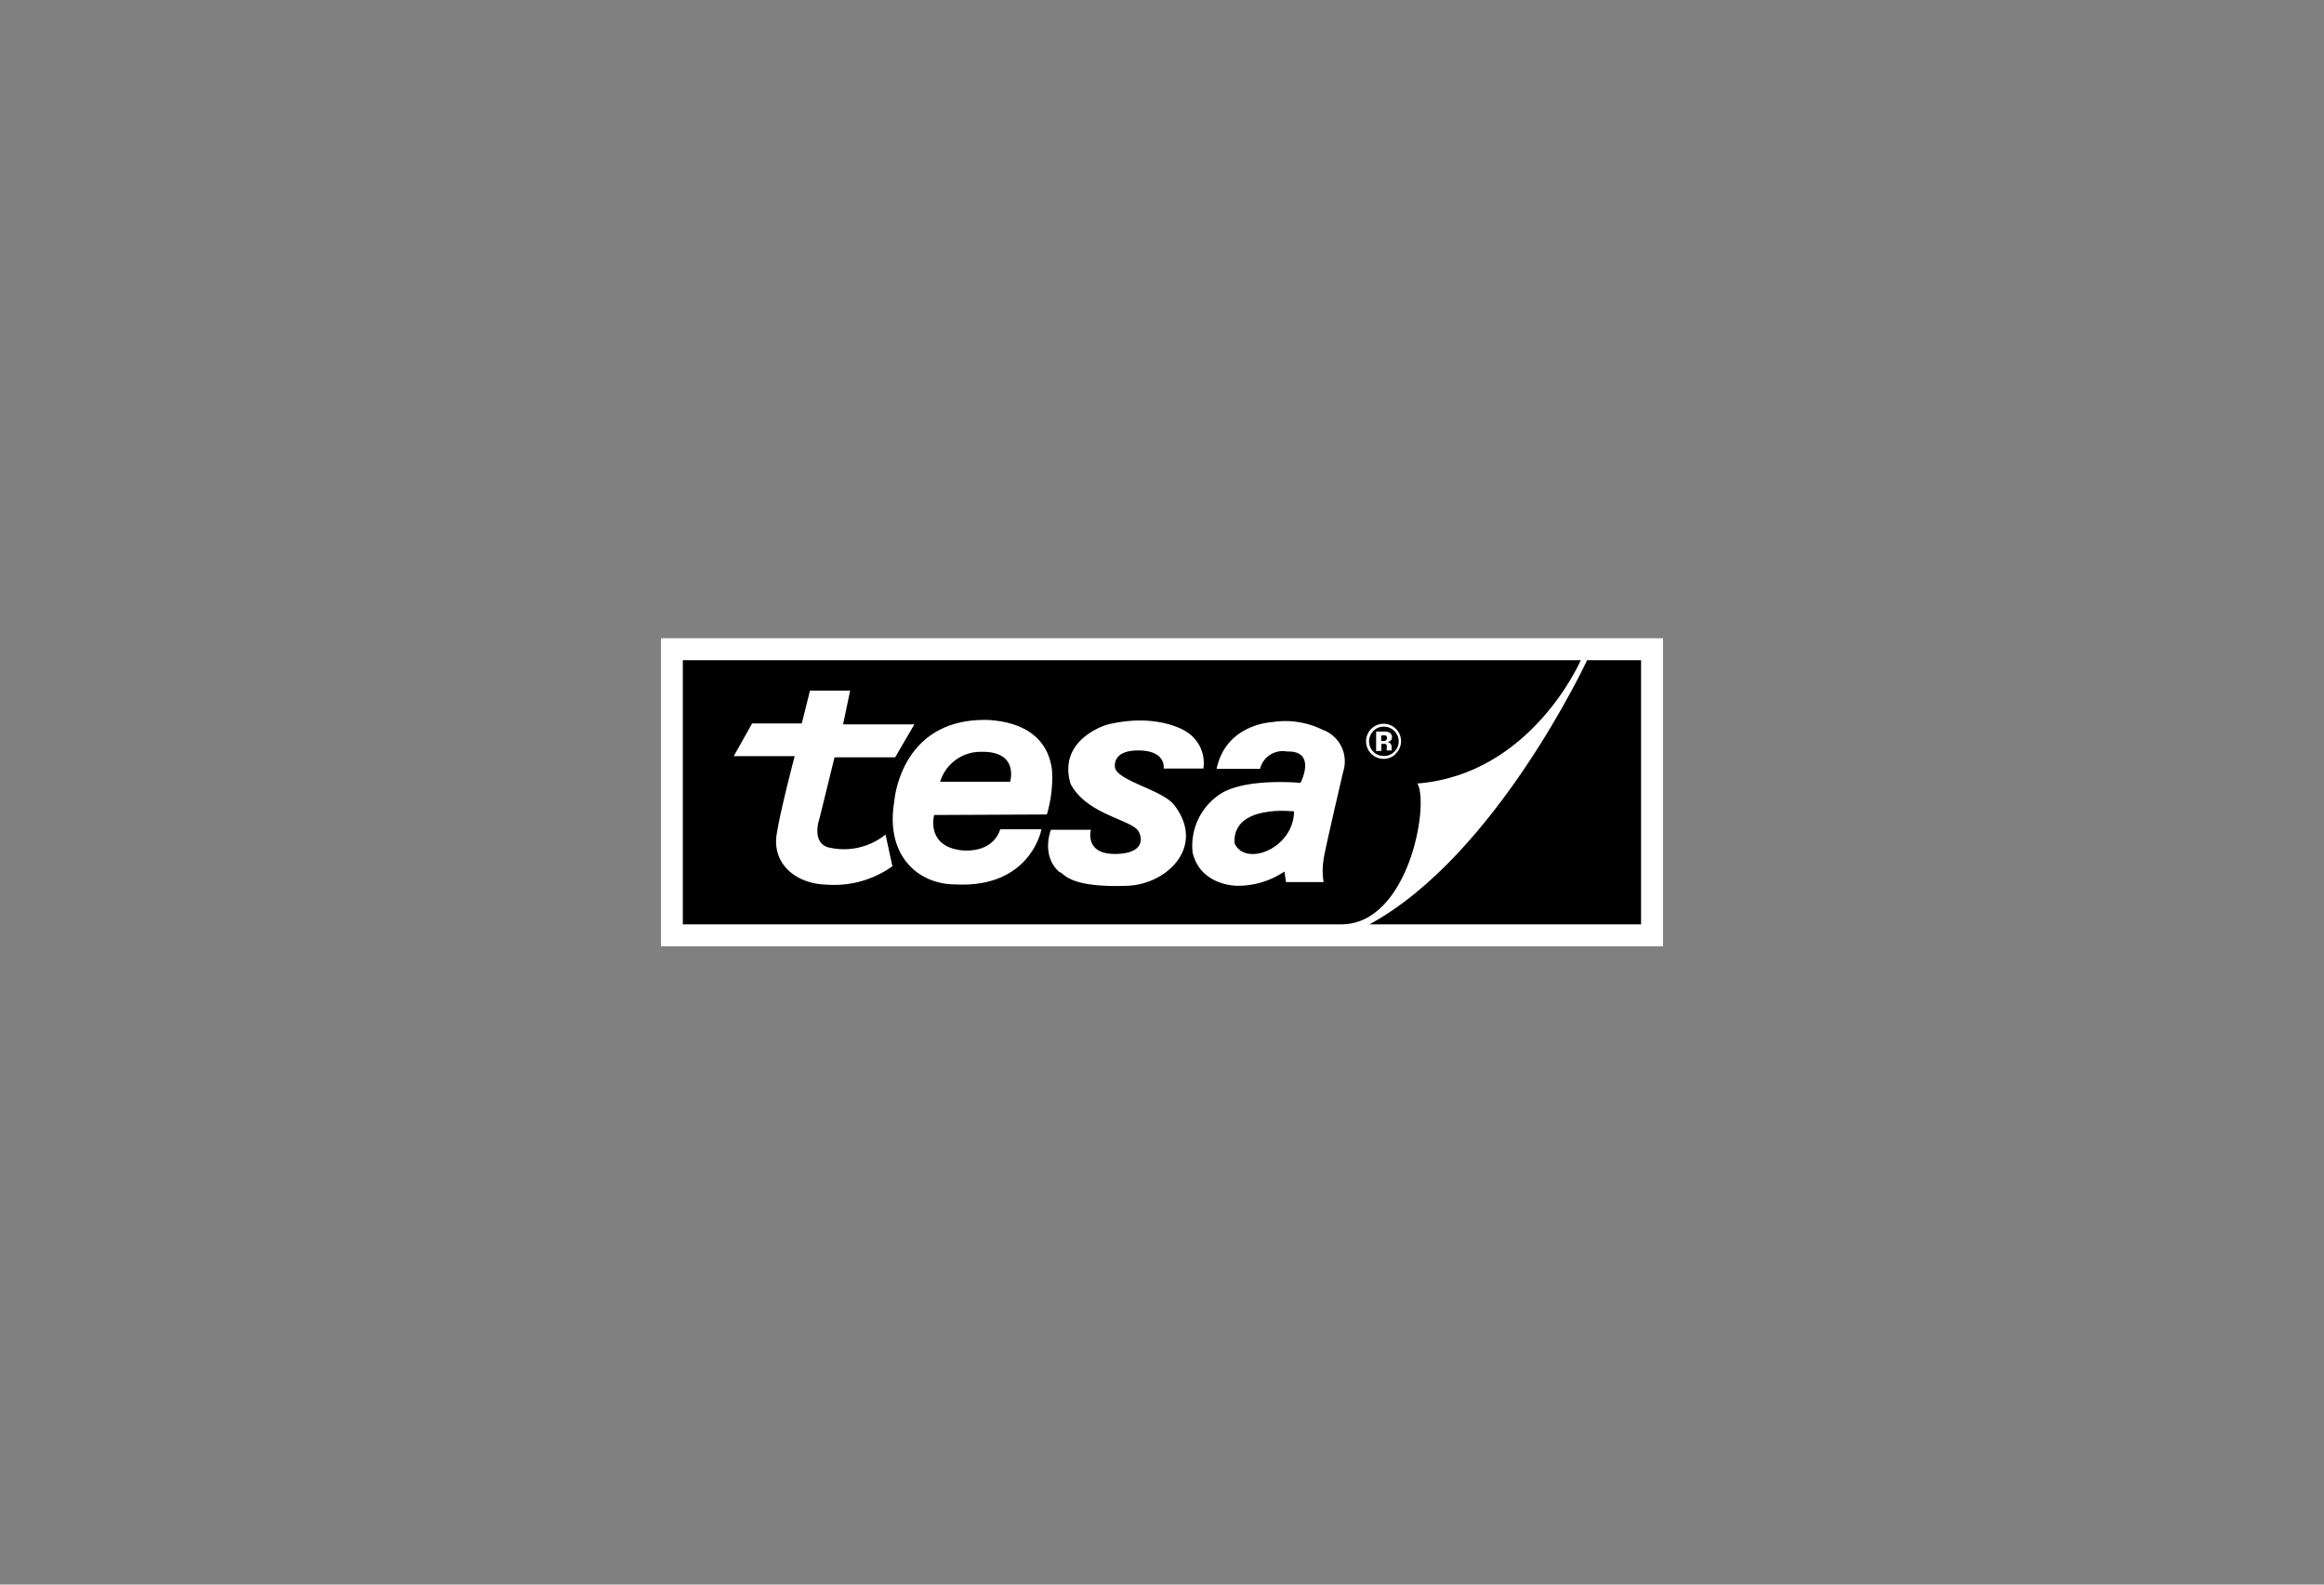
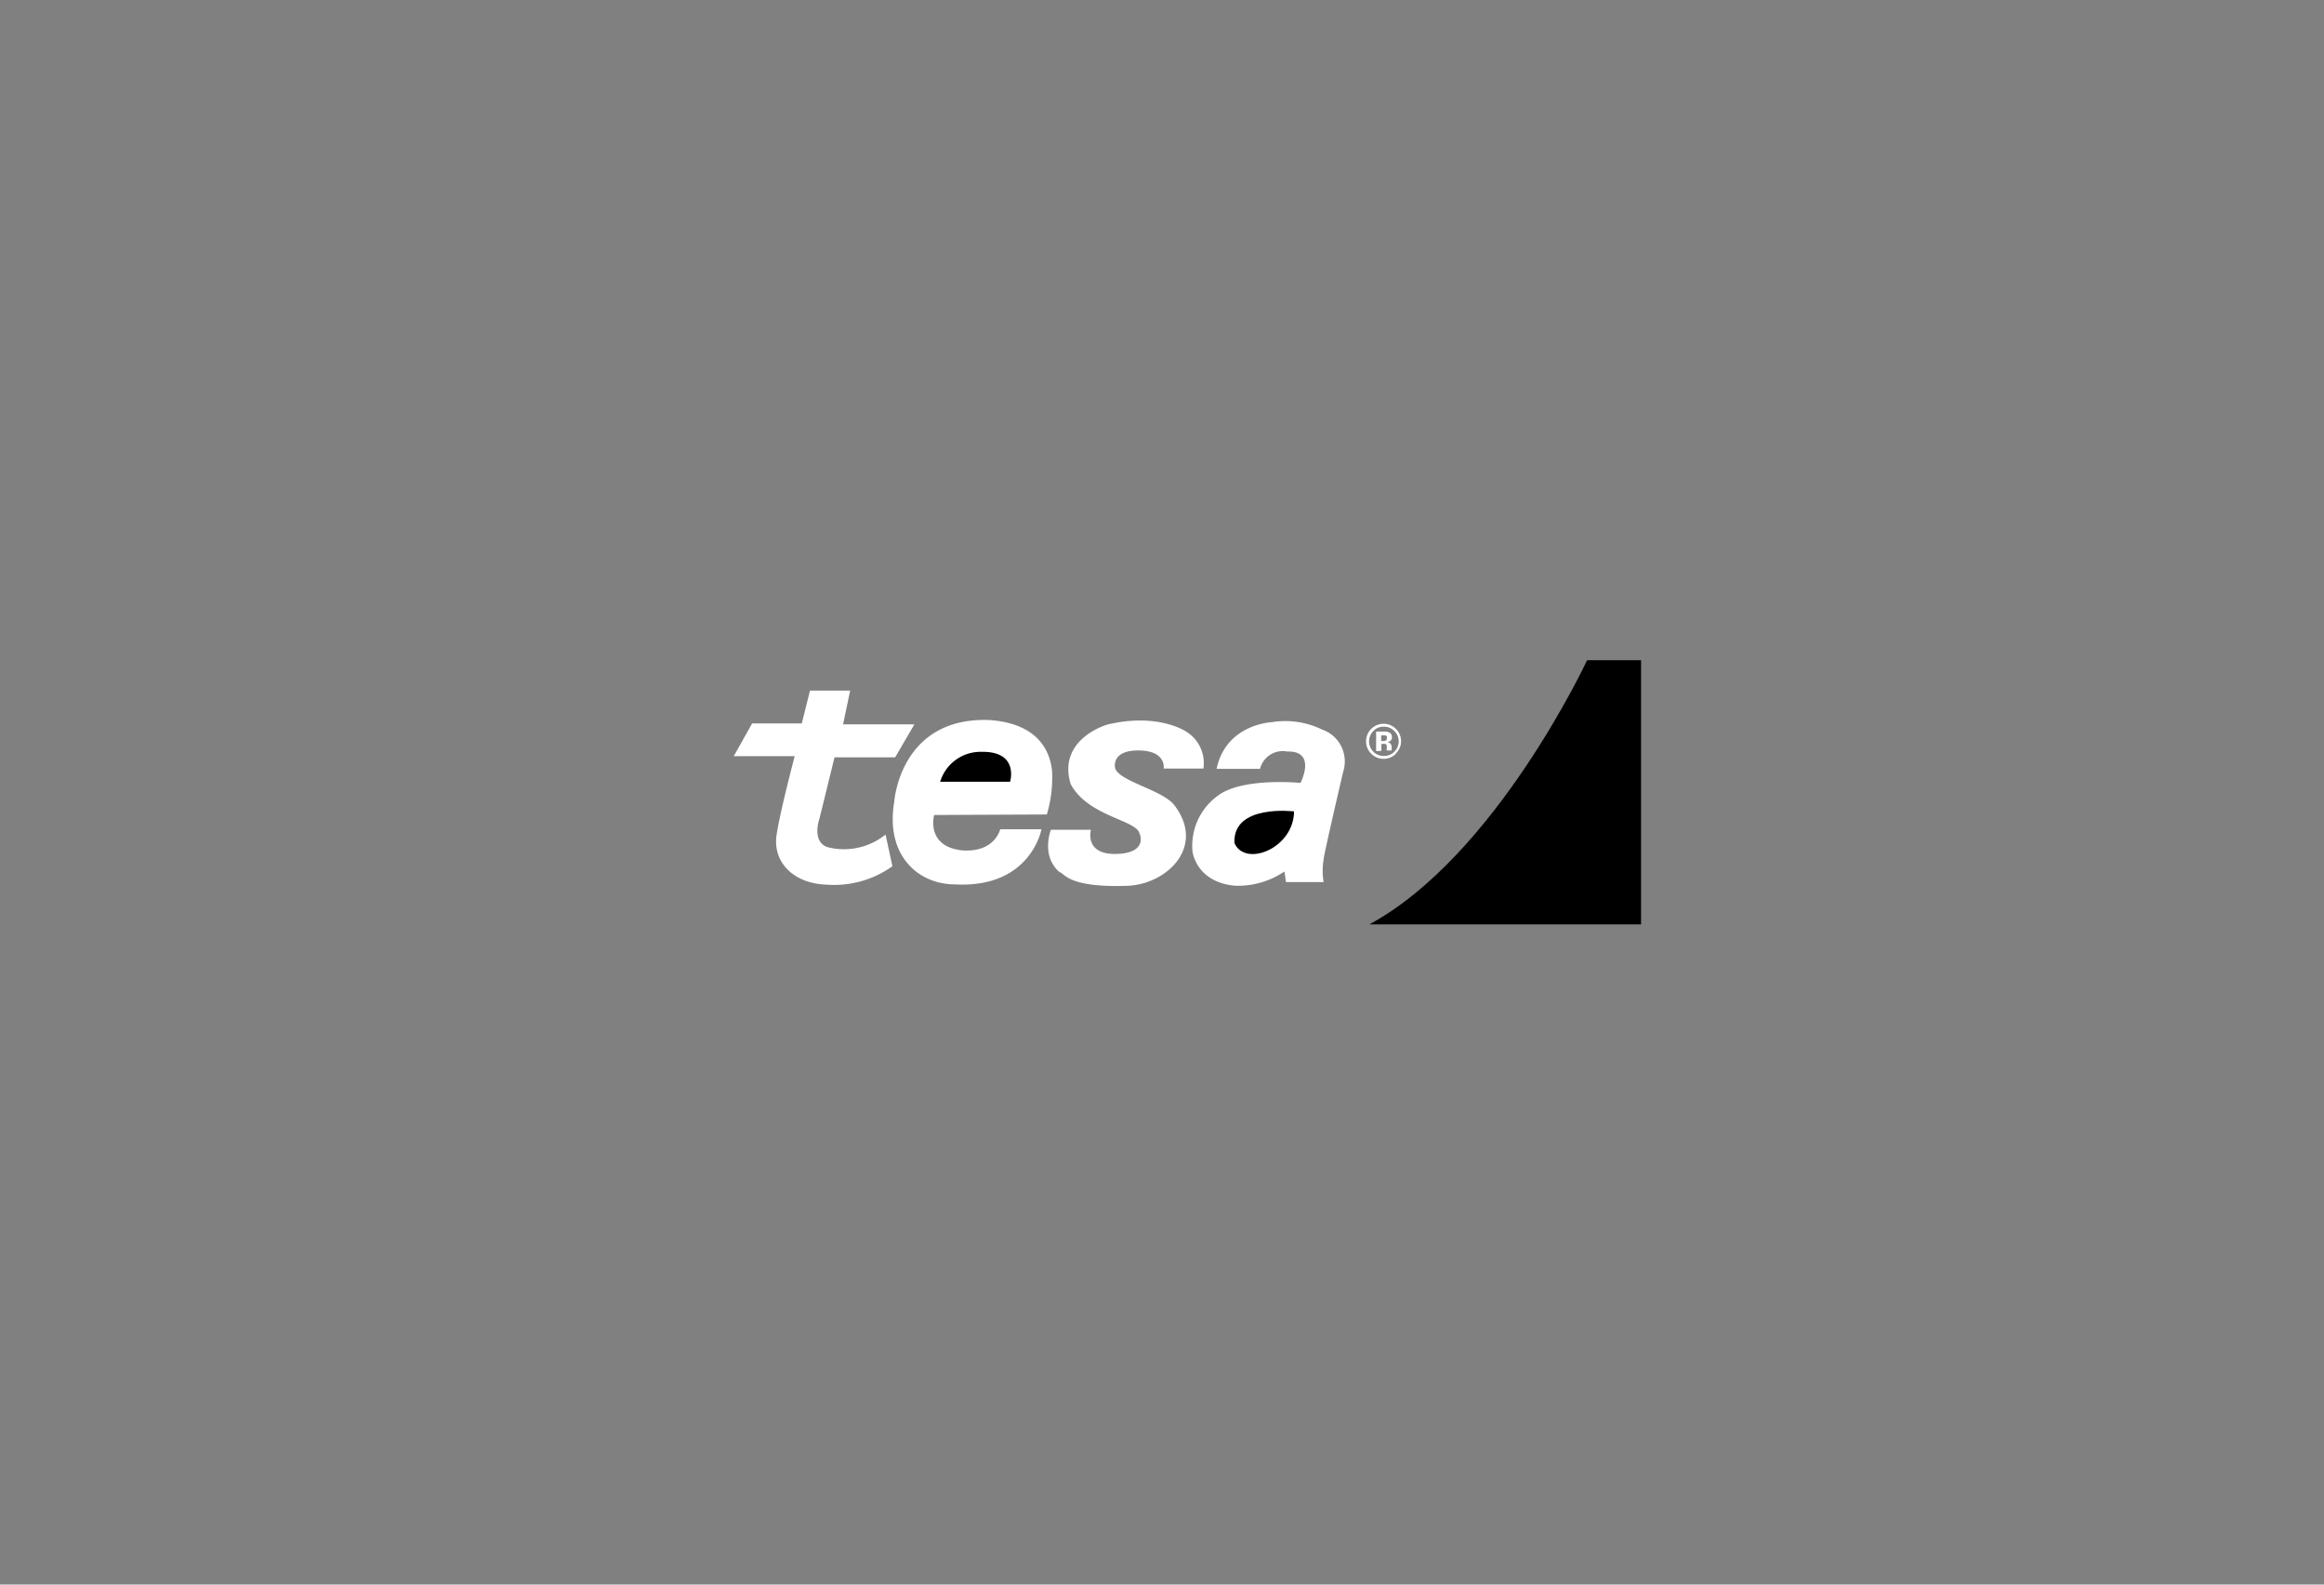
<svg xmlns="http://www.w3.org/2000/svg" id="Logos" viewBox="0 0 220 150">
  <rect x="0" y="0" width="220" height="150" fill="#808080" stroke="none" />
  <defs>
    <style>.cls-1,.cls-3{fill:none;}.cls-2,.cls-4{fill:#fff;}.cls-3{stroke:#fff;stroke-miterlimit:3.86;stroke-width:0px;}.cls-4{fill-rule:evenodd;}</style>
  </defs>
-   <rect class="cls-1" width="220" height="150" />
  <g id="layer1">
    <g id="g86304">
-       <path id="path2625" class="cls-2" d="M127.75,89.58H62.57V60.42h94.86V89.58" />
      <path id="path2627" class="cls-3" d="M127.75,89.58H62.57V60.42h94.86V89.58Z" />
-       <path id="path2629" d="M64.64,62.5h85S145,73.3,134.18,74.17c1.15,2-.84,13.33-7.21,13.33H64.64" />
      <path id="path2631" d="M150.24,62.5h5.11v25H129.64c12-6.51,20.6-25,20.6-25" />
      <path id="path2633" class="cls-2" d="M76.68,65.37h3.8l-.67,3.2h6.75l-1.82,3.12H79l-1.43,5.82s-.77,2.13.75,2.68A6.28,6.28,0,0,0,83.83,79l.65,3a9.49,9.49,0,0,1-6.26,1.74c-2.83-.08-5-1.87-4.73-4.52.28-2.13,1.74-7.64,1.74-7.64H69.46l1.74-3.1h4.7" />
      <path id="path2635" class="cls-2" d="M88.43,77.15s-.83,3,2.68,3.35c3.09.21,3.56-2,3.58-2h3.9s-1,5.59-8.16,5.22c-3.53,0-6.65-2.75-5.77-7.87,0,0,.55-8,9-7.69,4,.28,5.65,2.31,5.93,4.78a12.17,12.17,0,0,1-.49,4.16" />
      <path id="path2637" class="cls-2" d="M99.48,78.55h3.79s-.68,2.43,2.54,2.28c2.88-.12,2.09-1.94,2.06-1.92-.26-1.3-4.89-1.61-6.52-4.7-1.3-4.31,3.58-5.72,3.79-5.69,4.54-1,7.09.7,7.09.7a3.5,3.5,0,0,1,1.69,3.53h-3.76s.28-1.69-2.37-1.71-2.23,1.66-2.23,1.66c.33,1.25,4.49,2.08,5.6,3.51,3,3.91-.65,7.47-4.39,7.64-5.73.21-6-1.21-6.48-1.3-1.78-1.55-.81-4-.81-4" />
      <path id="path2639" class="cls-2" d="M123.12,74.11s-5.59-.55-7.87,1.24a5.84,5.84,0,0,0-2.35,5.36c.76,3.19,4.24,3.14,4.24,3.14a7.88,7.88,0,0,0,4.45-1.35l.15,1h3.56a6.32,6.32,0,0,1,0-2.13c-.07-.1,1.85-8.31,1.85-8.31a3.19,3.19,0,0,0-2-4,7.92,7.92,0,0,0-4.73-.7s-4.36.16-5.25,4.42h4.11a2.22,2.22,0,0,1,2.57-1.64c2.86-.08,1.25,3,1.25,3" />
      <path id="path2641" class="cls-4" d="M130,69.21a1.38,1.38,0,0,0,0,1.94,1.34,1.34,0,0,0,1,.41,1.32,1.32,0,0,0,1-.41,1.36,1.36,0,0,0,0-1.94,1.33,1.33,0,0,0-1-.42A1.29,1.29,0,0,0,130,69.21Zm2.14,2.15a1.66,1.66,0,1,1,0-2.37,1.64,1.64,0,0,1,.49,1.18A1.6,1.6,0,0,1,132.1,71.36Zm-1-1.74a.69.69,0,0,0-.28,0h-.11v.53h.18a.54.54,0,0,0,.27-.06.27.27,0,0,0,.09-.23A.19.19,0,0,0,131.08,69.62Zm-.87,1.48V69.25h.89a1,1,0,0,1,.36.09.48.48,0,0,1,.25.44.4.4,0,0,1-.14.34.54.54,0,0,1-.31.12.57.57,0,0,1,.26.11.49.49,0,0,1,.16.41v.17a.09.09,0,0,0,0,0,.07.07,0,0,0,0,.05l0,.06h-.47c0-.06,0-.15,0-.26a.51.51,0,0,0,0-.22.19.19,0,0,0-.13-.14.58.58,0,0,0-.17,0h-.2v.66" />
      <path id="path2643" d="M89,74h6.62s.88-2.89-2.7-2.83A4,4,0,0,0,89,74" />
      <path id="path2645" d="M122.5,76.81s-5.83-.73-5.64,3c1,2.31,5.61.52,5.64-3" />
    </g>
  </g>
</svg>